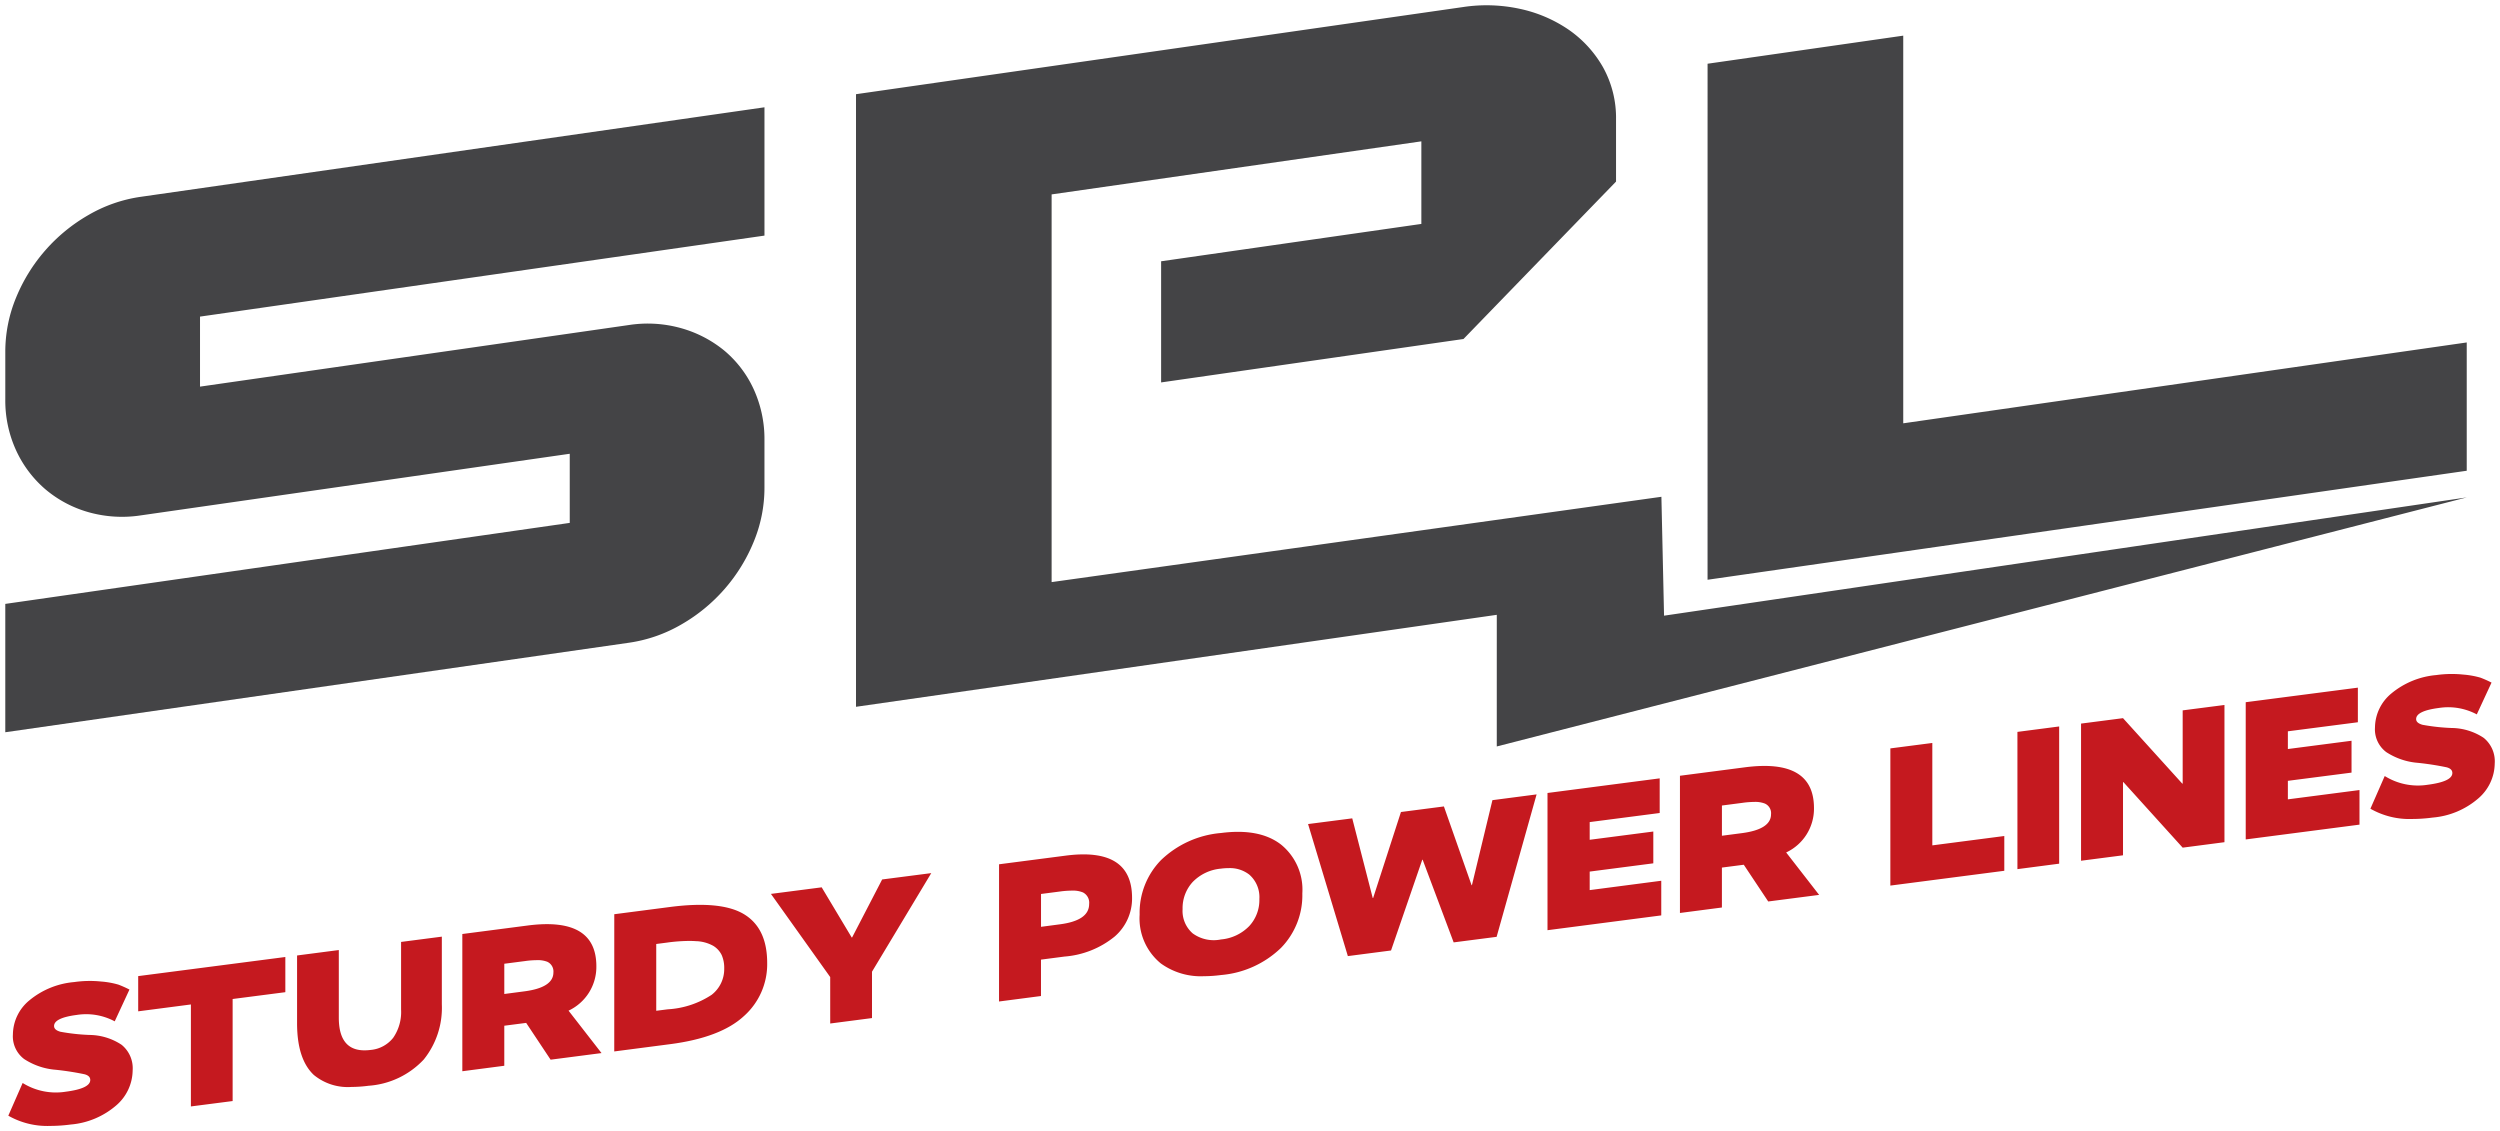
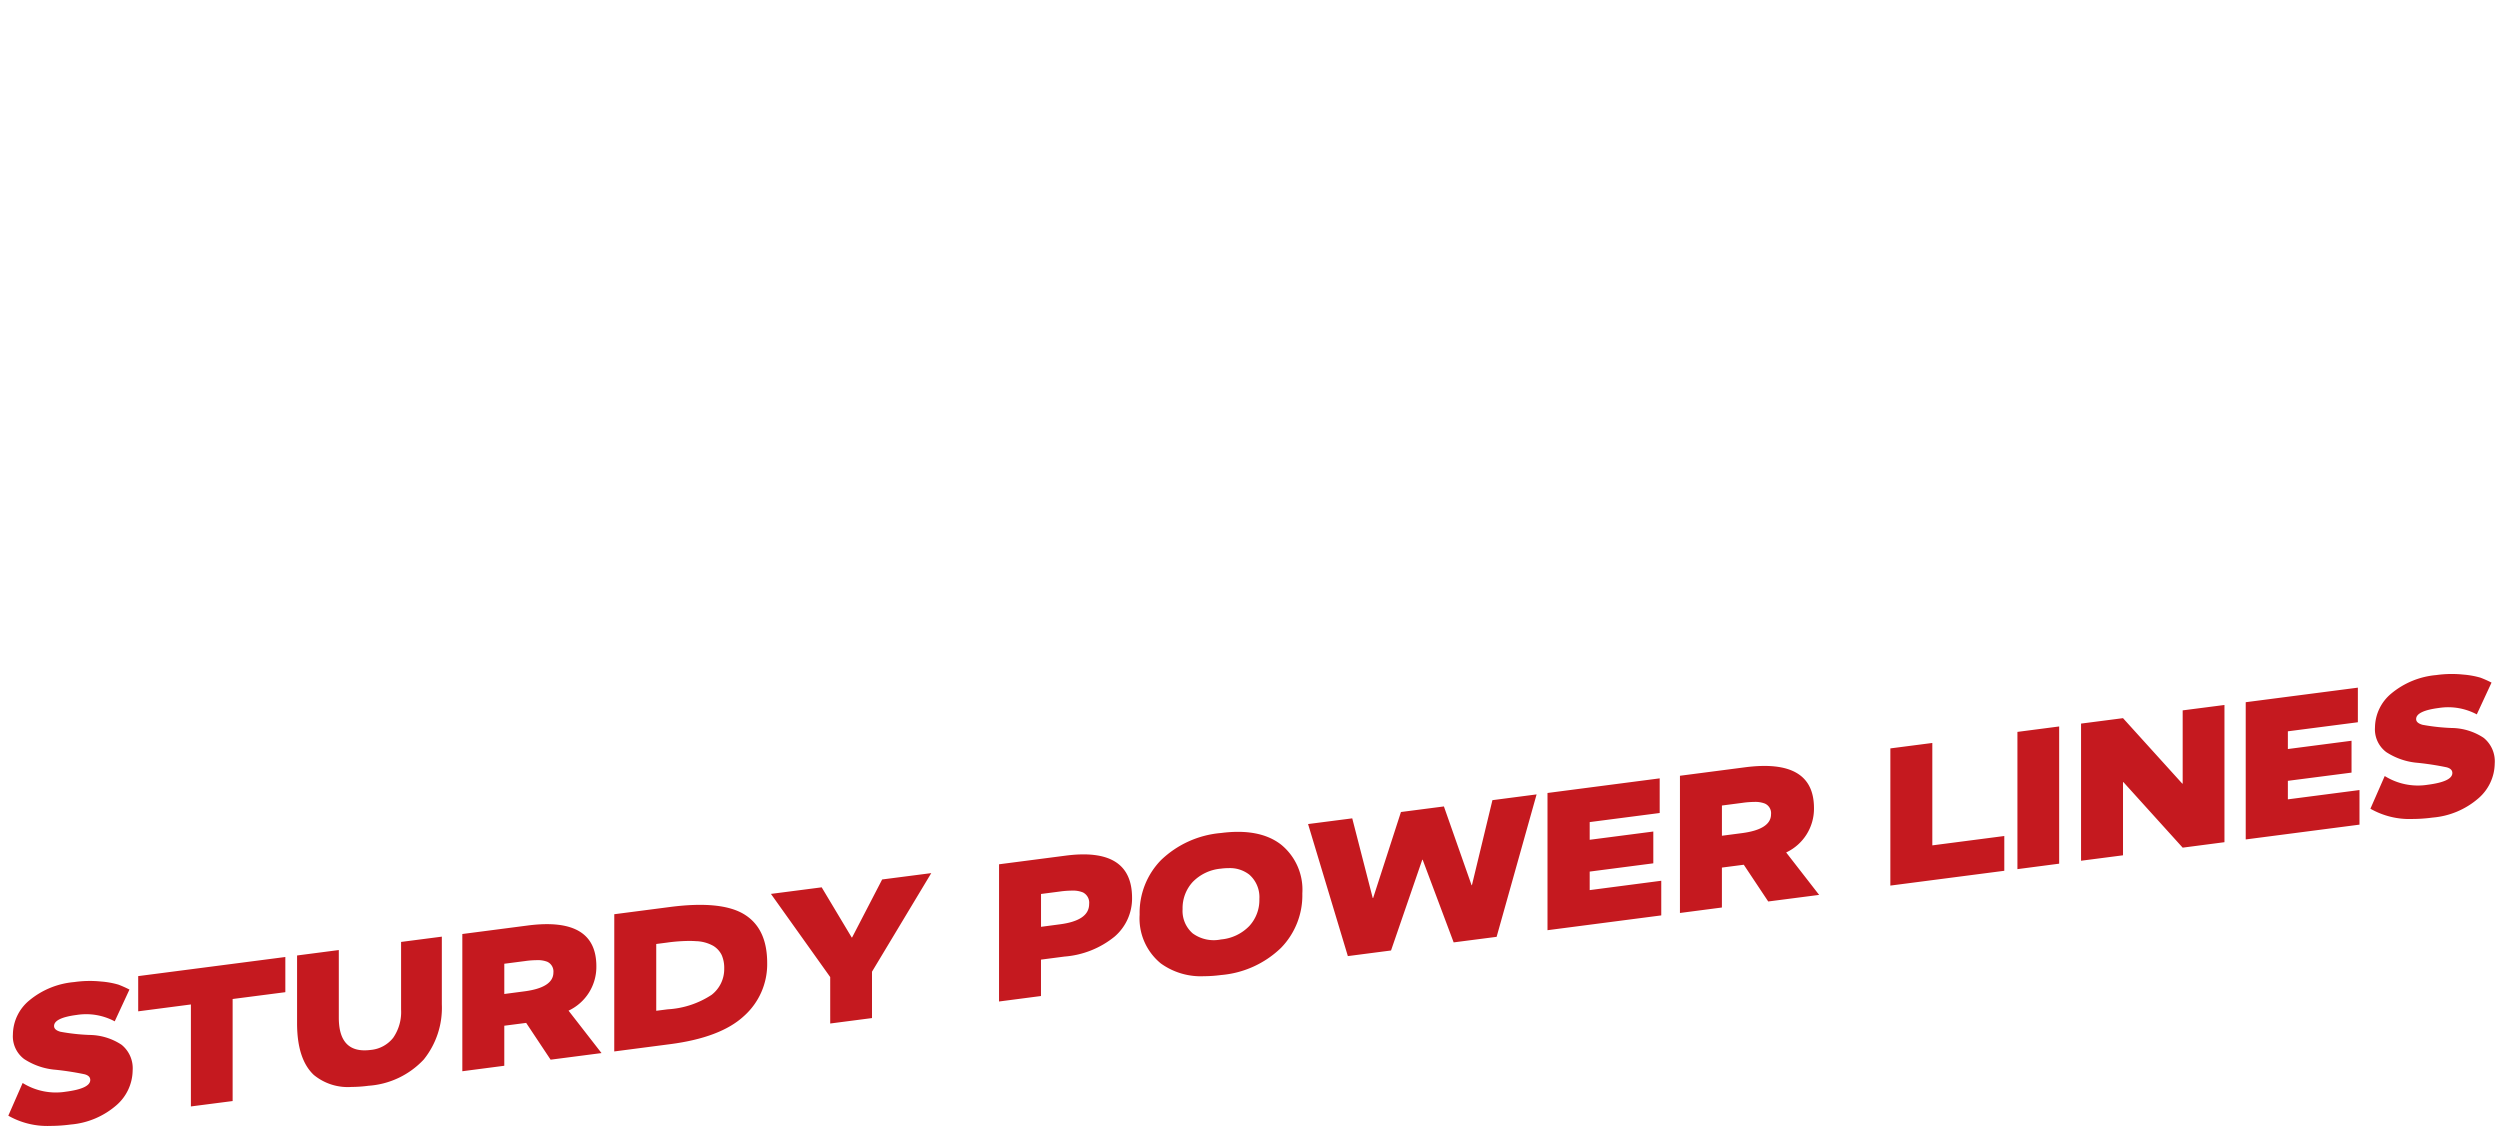
<svg xmlns="http://www.w3.org/2000/svg" width="236.472" height="106.996" viewBox="0 0 236.472 106.996">
  <g id="Logo" transform="translate(-17.5 -17.445)">
    <path id="Logo_Text" d="M356.469,16932.723l1.356-3.094a5.932,5.932,0,0,0,4.084.824q2.314-.3,2.312-1.109c0-.264-.178-.441-.535-.539a27.2,27.2,0,0,0-2.737-.426,6.357,6.357,0,0,1-2.983-1.016,2.688,2.688,0,0,1-1.062-2.332,4.227,4.227,0,0,1,1.543-3.205,7.672,7.672,0,0,1,4.25-1.742,10.42,10.42,0,0,1,2.558-.051,7.917,7.917,0,0,1,1.628.293,9.943,9.943,0,0,1,1.045.467l-1.394,3.006a5.729,5.729,0,0,0-3.591-.607c-1.428.186-2.146.535-2.146,1.049,0,.25.2.434.612.545a19.254,19.254,0,0,0,2.737.3,5.588,5.588,0,0,1,3.039.932,2.857,2.857,0,0,1,1.045,2.43,4.428,4.428,0,0,1-1.551,3.3,7.558,7.558,0,0,1-4.318,1.811,14.854,14.854,0,0,1-1.91.131A7.447,7.447,0,0,1,356.469,16932.723Zm17.271-10.521-4.985.65v-3.332l13.918-1.807v3.328l-4.985.645v9.652l-3.948.51Zm11.632,6.672q-1.587-1.485-1.589-4.893v-6.412l3.948-.514v6.395q0,3.442,3.013,3.053a3.061,3.061,0,0,0,2.133-1.152,4.287,4.287,0,0,0,.744-2.664v-6.4l3.855-.5v6.414a7.8,7.8,0,0,1-1.708,5.205,7.885,7.885,0,0,1-5.232,2.486,12.357,12.357,0,0,1-1.593.111A5.049,5.049,0,0,1,385.372,16928.873Zm14.042-13.336,6.15-.8q6.528-.855,6.528,3.85a4.574,4.574,0,0,1-2.631,4.2l3.119,4.012-4.815.625-2.312-3.48-2.07.268V16928l-3.969.518Zm5.963,2.555-1.993.258v2.861l1.883-.248c1.84-.236,2.762-.836,2.762-1.789a1.008,1.008,0,0,0-.591-1.016,2.494,2.494,0,0,0-.97-.148A8.521,8.521,0,0,0,405.376,16918.092Zm8.41-4.426,5.266-.684q4.87-.63,7.034.7t2.163,4.594a6.566,6.566,0,0,1-2.2,5.023q-2.206,2.039-7,2.66l-5.266.686Zm5.057,2.674-1.088.141v6.318l1.088-.139a8.411,8.411,0,0,0,4.148-1.369,3.073,3.073,0,0,0,1.194-2.486,3.03,3.03,0,0,0-.234-1.266,2.087,2.087,0,0,0-.807-.885,3.575,3.575,0,0,0-1.649-.441c-.195-.014-.4-.021-.622-.021A15.953,15.953,0,0,0,418.844,16916.34Zm15.367,3.268-5.606-7.865,4.8-.621,2.839,4.742.038,0,2.843-5.486,4.645-.6-5.606,9.324v4.387l-3.952.514Zm15.971-10.666,6.281-.816q6.3-.823,6.3,3.994a4.752,4.752,0,0,1-1.645,3.656,8.548,8.548,0,0,1-4.751,1.895l-2.218.289v3.443l-3.969.518Zm5.831,2.566-1.861.242v3.107l1.768-.234q2.786-.357,2.784-1.922a1.092,1.092,0,0,0-.591-1.1,2.483,2.483,0,0,0-1.029-.168A8.813,8.813,0,0,0,456.013,16911.508Zm9.481,6.82a5.5,5.5,0,0,1-2.014-4.627,7.127,7.127,0,0,1,2.023-5.156,9.317,9.317,0,0,1,5.674-2.562q3.646-.472,5.669,1.088a5.49,5.49,0,0,1,2.023,4.629,7.12,7.12,0,0,1-2.023,5.154,9.272,9.272,0,0,1-5.669,2.563,12.534,12.534,0,0,1-1.617.111A6.45,6.45,0,0,1,465.494,16918.328Zm5.682-8.975a4.238,4.238,0,0,0-2.673,1.258,3.647,3.647,0,0,0-.96,2.563,2.81,2.81,0,0,0,.96,2.307,3.385,3.385,0,0,0,2.673.57,4.239,4.239,0,0,0,2.669-1.262,3.619,3.619,0,0,0,.96-2.559,2.825,2.825,0,0,0-.96-2.316,2.981,2.981,0,0,0-1.948-.609A5.523,5.523,0,0,0,471.176,16909.354Zm8.236-4.217,4.178-.539,1.938,7.535.038,0,2.631-8.135,4.063-.527,2.618,7.451.034-.006,1.938-8.039,4.178-.545-3.782,13.473-4.063.525-2.932-7.818-.038,0-2.954,8.584-4.084.531Zm22.647-2.939,10.612-1.383v3.277l-6.621.859v1.674l6.018-.781v3.008l-6.018.781v1.752l6.77-.885v3.277l-10.761,1.4Zm12.529-1.629,6.149-.8q6.528-.847,6.528,3.855a4.571,4.571,0,0,1-2.631,4.2l3.119,4.014-4.815.623-2.312-3.475-2.07.268v3.777l-3.969.518Zm5.963,2.555-1.993.26v2.859l1.883-.246c1.84-.238,2.762-.838,2.762-1.789a.992.992,0,0,0-.591-1.012,2.516,2.516,0,0,0-.985-.152A8.585,8.585,0,0,0,520.551,16903.123Zm13.939-5.143,3.969-.514v9.686l6.808-.885v3.289l-10.778,1.4Zm12.019-1.561,3.948-.514v12.979l-3.948.516Zm6.018-.785,3.969-.514,5.606,6.191h.038v-6.928l3.952-.51v12.979l-3.952.516-5.606-6.2-.038,0v6.924l-3.969.514Zm15.576-2.023,10.608-1.377v3.273l-6.621.857v1.676l6.022-.783v3.014l-6.022.777v1.752l6.774-.881v3.273l-10.761,1.4Zm11.793,10.076,1.356-3.094a5.921,5.921,0,0,0,4.08.824q2.314-.3,2.316-1.109,0-.393-.536-.539a26.831,26.831,0,0,0-2.737-.424,6.379,6.379,0,0,1-2.983-1.018,2.688,2.688,0,0,1-1.062-2.332,4.227,4.227,0,0,1,1.543-3.205,7.689,7.689,0,0,1,4.25-1.746,10.6,10.6,0,0,1,2.558-.047,8.2,8.2,0,0,1,1.628.293,10.35,10.35,0,0,1,1.045.467l-1.394,3.006a5.742,5.742,0,0,0-3.591-.607c-1.428.186-2.146.535-2.146,1.049,0,.252.2.43.612.545a19.254,19.254,0,0,0,2.737.3,5.588,5.588,0,0,1,3.039.932,2.857,2.857,0,0,1,1.045,2.43,4.417,4.417,0,0,1-1.555,3.3,7.545,7.545,0,0,1-4.314,1.811,14.911,14.911,0,0,1-1.912.133A7.439,7.439,0,0,1,579.9,16903.688Z" transform="translate(-338.183 -16809.746)" fill="#c5191f" stroke="rgba(0,0,0,0)" stroke-miterlimit="10" stroke-width="1" />
-     <path id="Logo_SPL" d="M497.549,16948.6l-60.611,8.7v-57.945l57.465-8.25a14.853,14.853,0,0,1,5.3.17,12.973,12.973,0,0,1,4.627,1.967,10.816,10.816,0,0,1,3.269,3.566,9.863,9.863,0,0,1,1.23,4.955v5.857l-14.43,14.891-28.6,4.107v-11.459l24.616-3.533v-7.811l-34.973,5.018v36.672l57.678-8.07.251,11.246,75.926-11.187-91.748,23.557Zm-141.079-1.033,53.391-7.662v-6.539l-40.574,5.828a11.67,11.67,0,0,1-4.963-.307,10.907,10.907,0,0,1-4.078-2.176,10.735,10.735,0,0,1-2.758-3.678,11.314,11.314,0,0,1-1.017-4.822v-4.494a13.4,13.4,0,0,1,1.017-5.113,15.987,15.987,0,0,1,6.836-7.814,13.667,13.667,0,0,1,4.963-1.729l58.993-8.467v12.137l-53.391,7.662v6.623l40.574-5.828a11.67,11.67,0,0,1,4.963.307,11.2,11.2,0,0,1,4.078,2.133,10.406,10.406,0,0,1,2.758,3.635,11.328,11.328,0,0,1,1.017,4.818v4.5a13.35,13.35,0,0,1-1.017,5.111,15.981,15.981,0,0,1-6.836,7.816,13.748,13.748,0,0,1-4.963,1.732l-58.993,8.467Zm161.017-51.094,18.508-2.656v36.668l53.3-7.648v12.135l-71.81,10.311Z" transform="translate(-338.47 -16873)" fill="#444446" stroke="rgba(0,0,0,0)" stroke-miterlimit="10" stroke-width="1" />
  </g>
</svg>